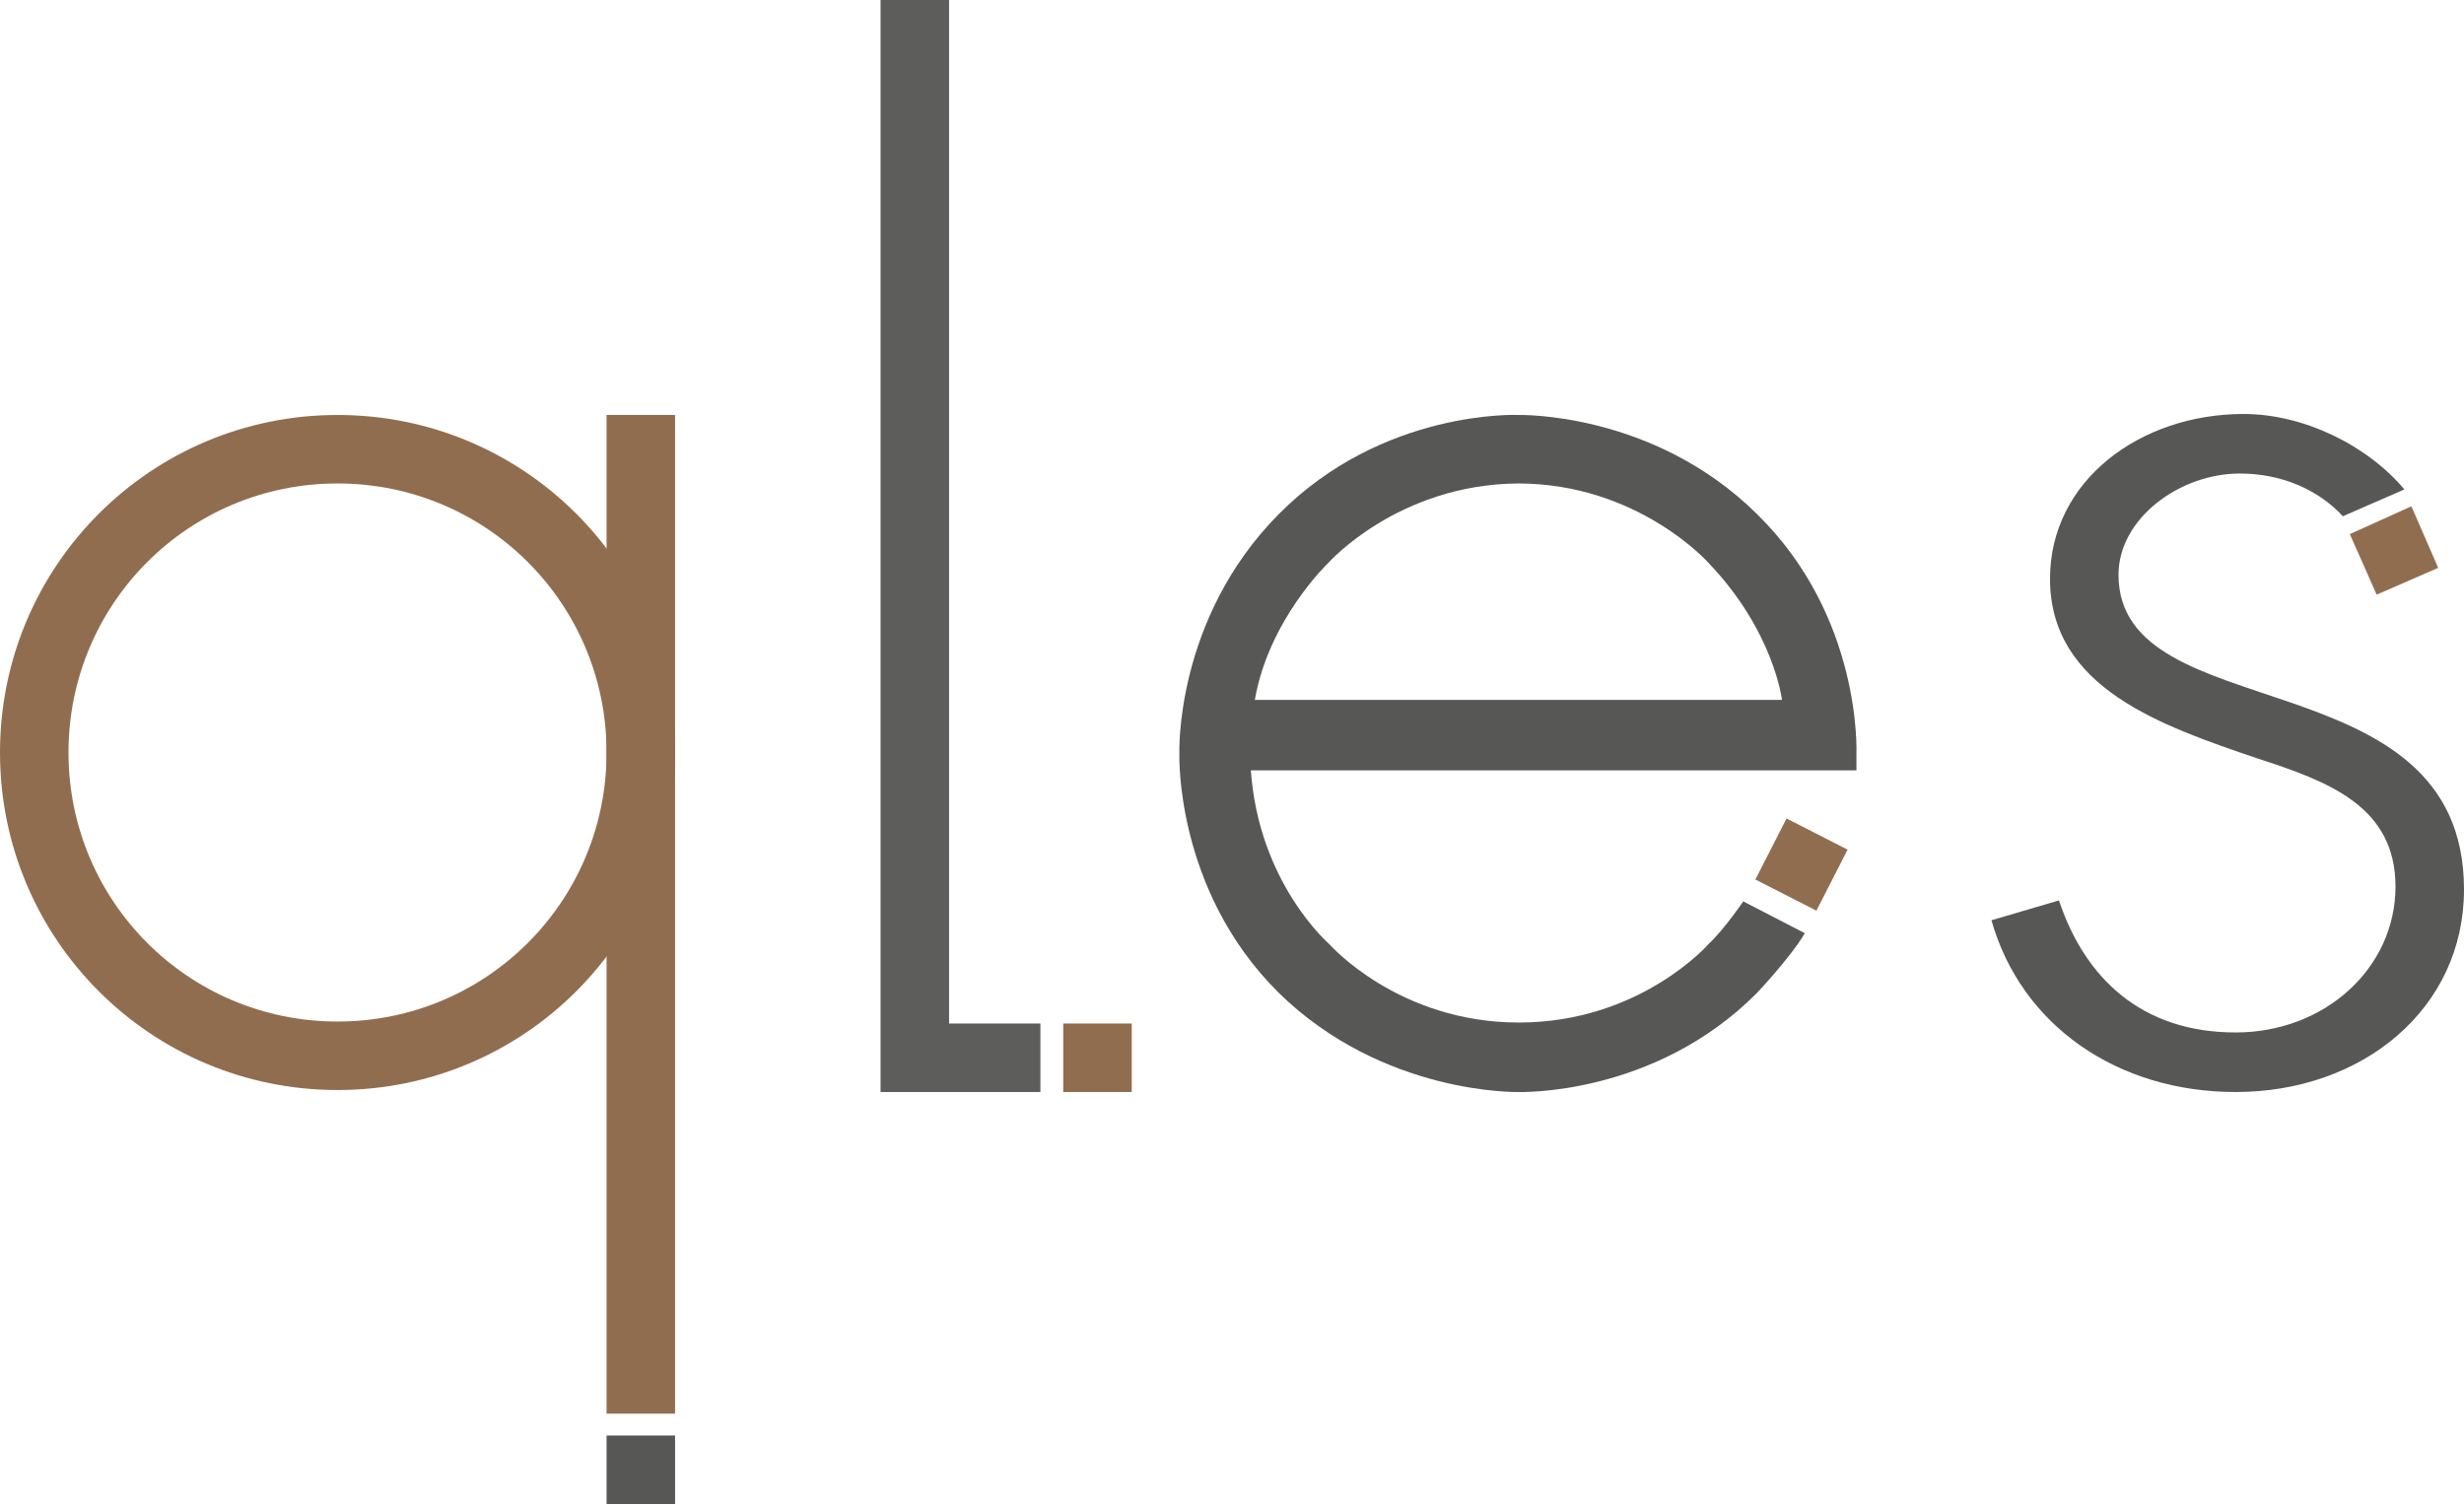
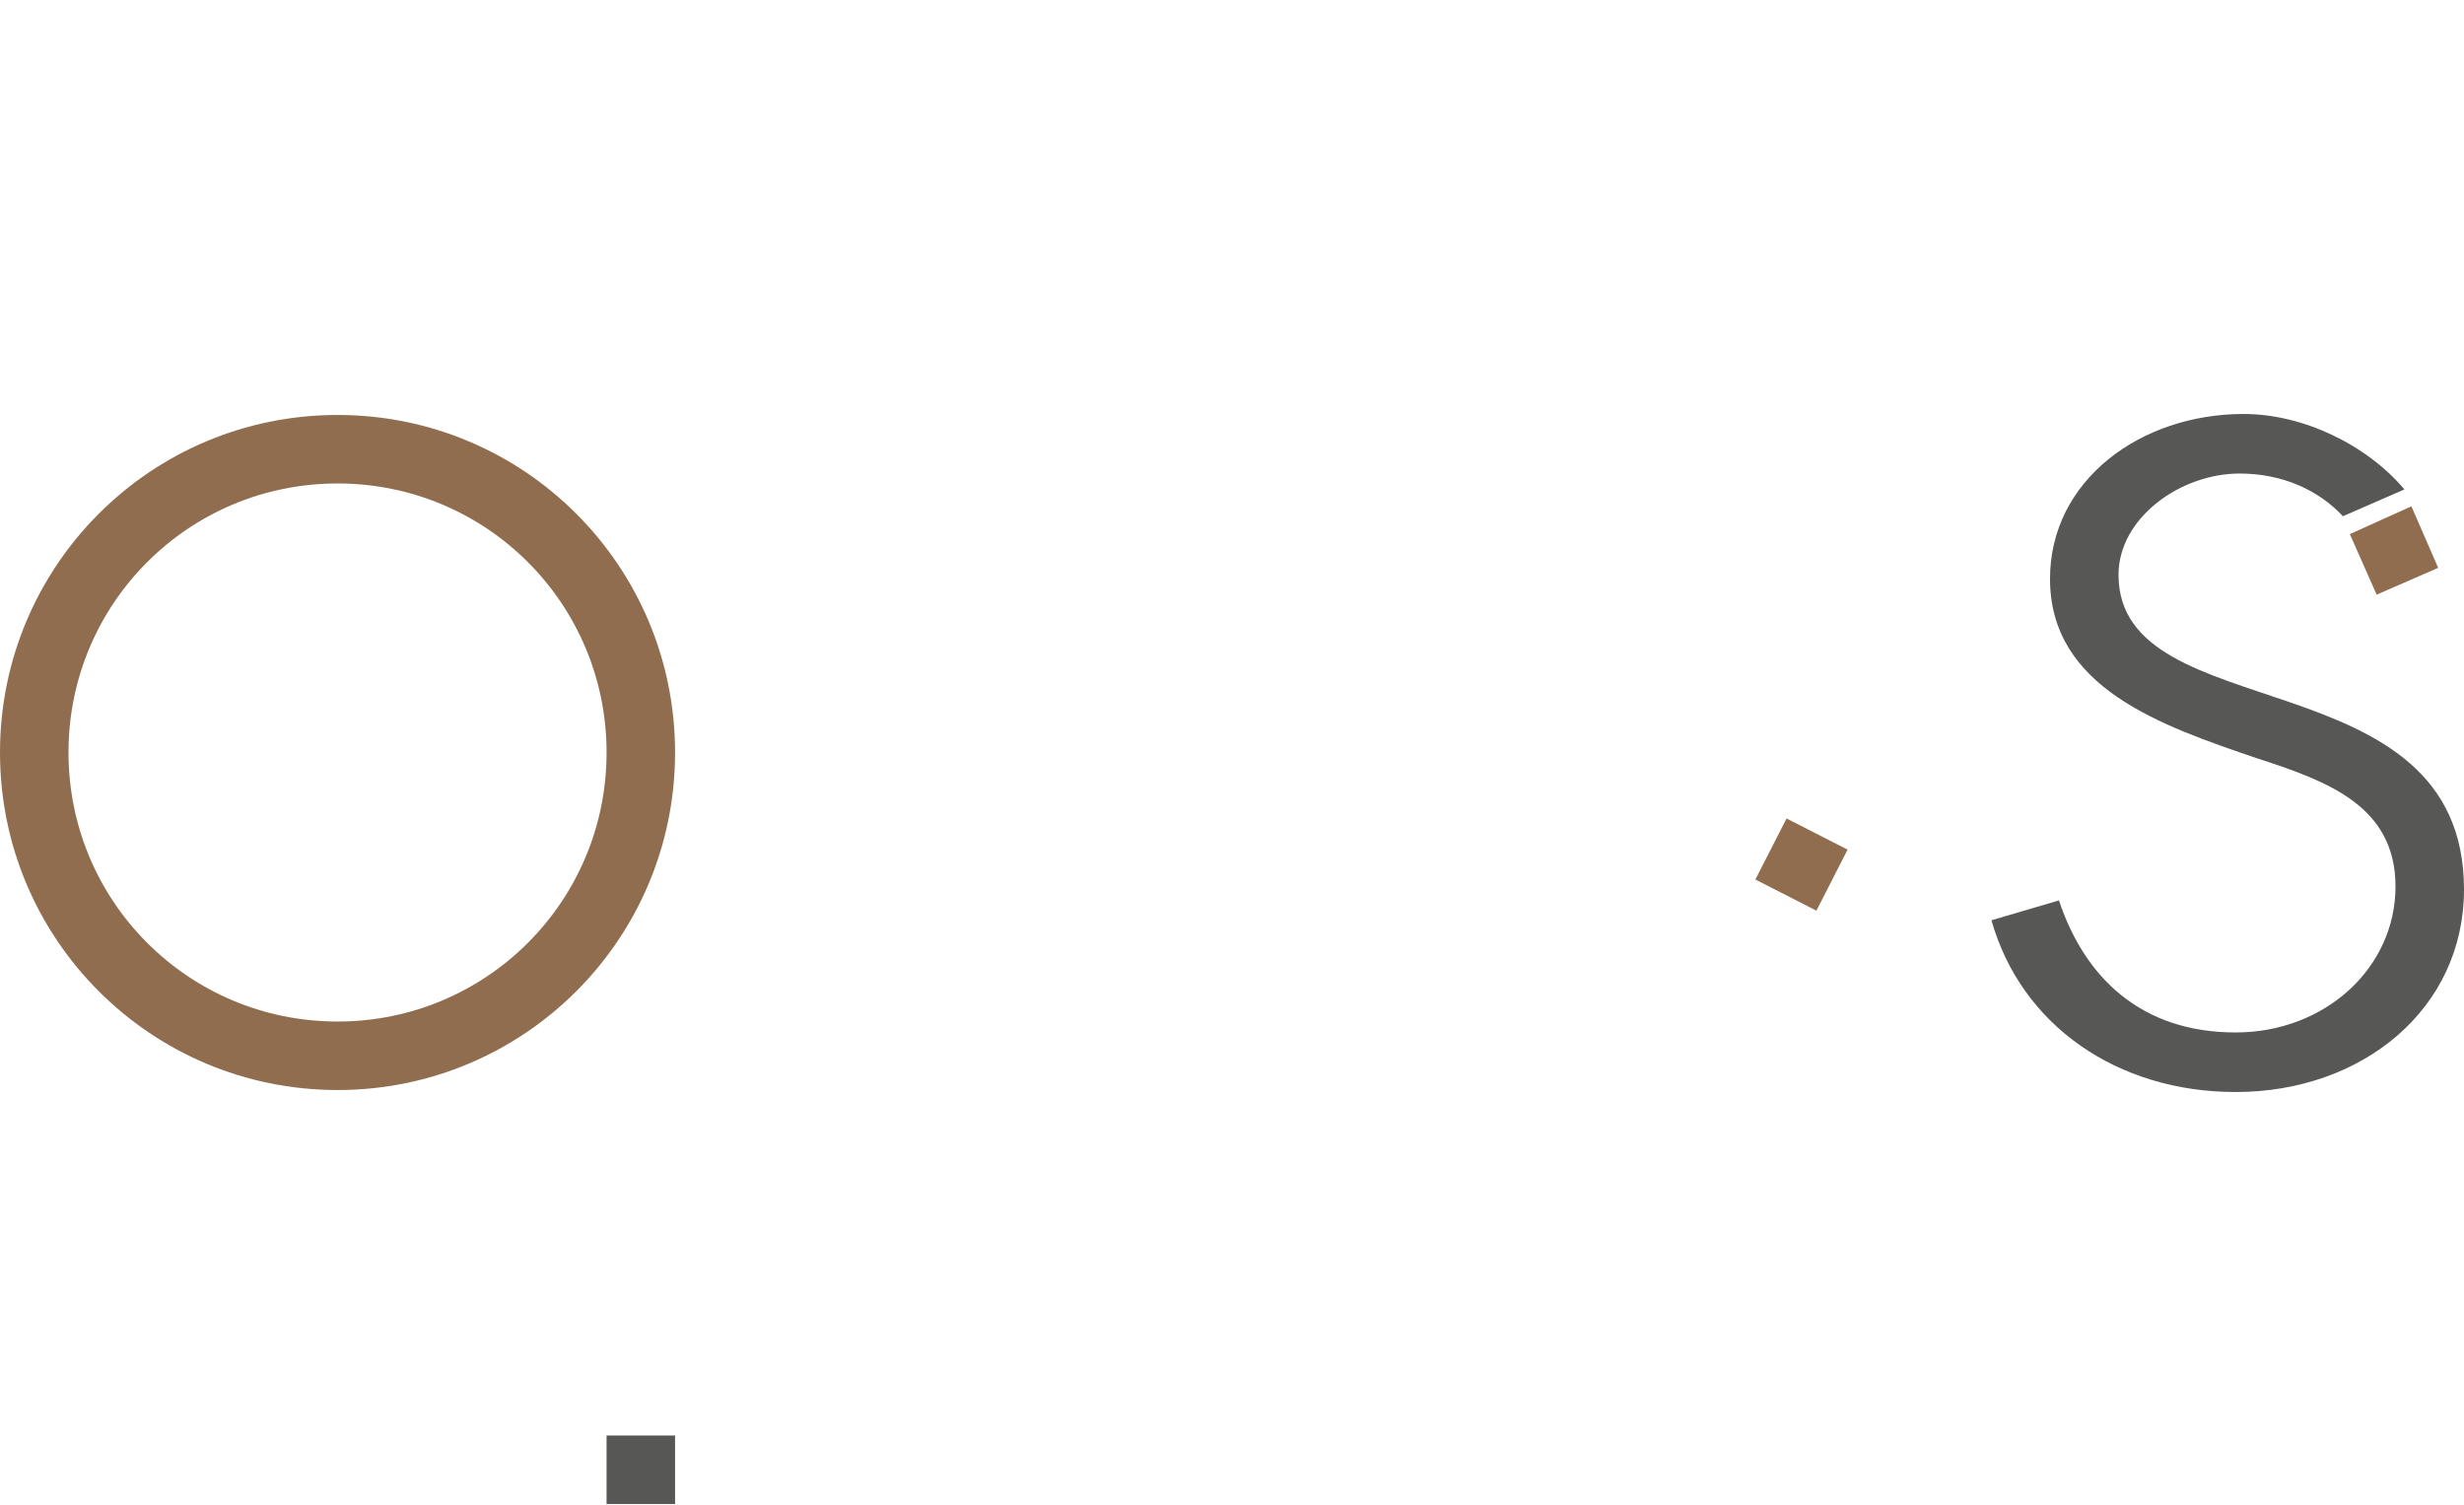
<svg xmlns="http://www.w3.org/2000/svg" version="1.1" x="0px" y="0px" viewBox="0 0 248.2 151.6" style="enable-background:new 0 0 248.2 151.6;" xml:space="preserve">
  <style type="text/css">
	.st0{fill:#916D4F;}
	.st1{opacity:0.96;fill:#575756;}
	.st2{fill:#575756;}
</style>
  <g id="Ebene_5">
-     <rect x="107.1" y="103.1" class="st0" width="6.9" height="6.9" />
-     <polygon class="st1" points="88.7,0 95.6,0 95.6,103.1 104.8,103.1 104.8,110 88.7,110  " />
-     <rect x="61.1" y="41.8" class="st0" width="6.9" height="100.6" />
    <rect x="61.1" y="144.6" class="st2" width="6.9" height="6.9" />
    <path class="st0" d="M34,41.8c-18.8,0-34,15.2-34,34c0,18.8,15.2,34,34,34c18.8,0,34-15.2,34-34C68,57,52.8,41.8,34,41.8z    M34,102.9c-15,0-27.1-12.1-27.1-27.1c0-15,12.1-27.1,27.1-27.1s27.1,12.1,27.1,27.1C61.1,90.8,49,102.9,34,102.9z" />
-     <path class="st2" d="M177,51.8c-10.5-10.4-24.1-10-24.1-10s-13.6-0.6-24.1,10c-10.5,10.6-10,24.1-10,24.1s-0.5,13.7,10,24.1   c10.5,10.3,24.1,10,24.1,10s13.7,0.5,24.1-10c0,0,3.4-3.6,4.8-6l-6.2-3.2c0,0-1.9,2.8-3.5,4.3c0,0-6.9,7.9-19.1,7.9   c-12.2,0-19.1-7.9-19.1-7.9s-7.1-6.1-7.9-17.5h61l0-1.6C187,75.8,187.6,62.2,177,51.8z M126.4,70.5c1.4-8.1,7.4-13.8,7.4-13.8   s7-7.9,19.1-8c12.1,0,19.2,8,19.2,8c6.6,6.9,7.4,13.8,7.4,13.8H126.4z" />
    <rect x="178" y="83.7" transform="matrix(0.455 -0.891 0.891 0.455 21.254 209.108)" class="st0" width="6.9" height="6.9" />
  </g>
  <g id="Ebene_4">
    <polygon class="st0" points="245.6,57.2 242.9,51 236.7,53.8 239.4,59.9  " />
    <path class="st2" d="M236,52c-2.5-2.7-6.2-4.3-10.4-4.3c-6,0-12.2,4.5-12.2,10.2c0,15.7,34.8,8.1,34.8,31.7c0,12-10.2,20.4-23,20.4   c-11.9,0-21.6-6.7-24.6-17.3l6.8-2c2.6,7.8,8.3,13.3,17.8,13.3c9,0,16.1-6.5,16.1-14.7c0-8.1-6.8-10.6-13.9-12.9   c-9.7-3.3-20.9-7.1-20.9-18.1c0-9.9,9.1-16.6,19.5-16.6c6,0,12.4,3.1,16.2,7.6" />
  </g>
</svg>